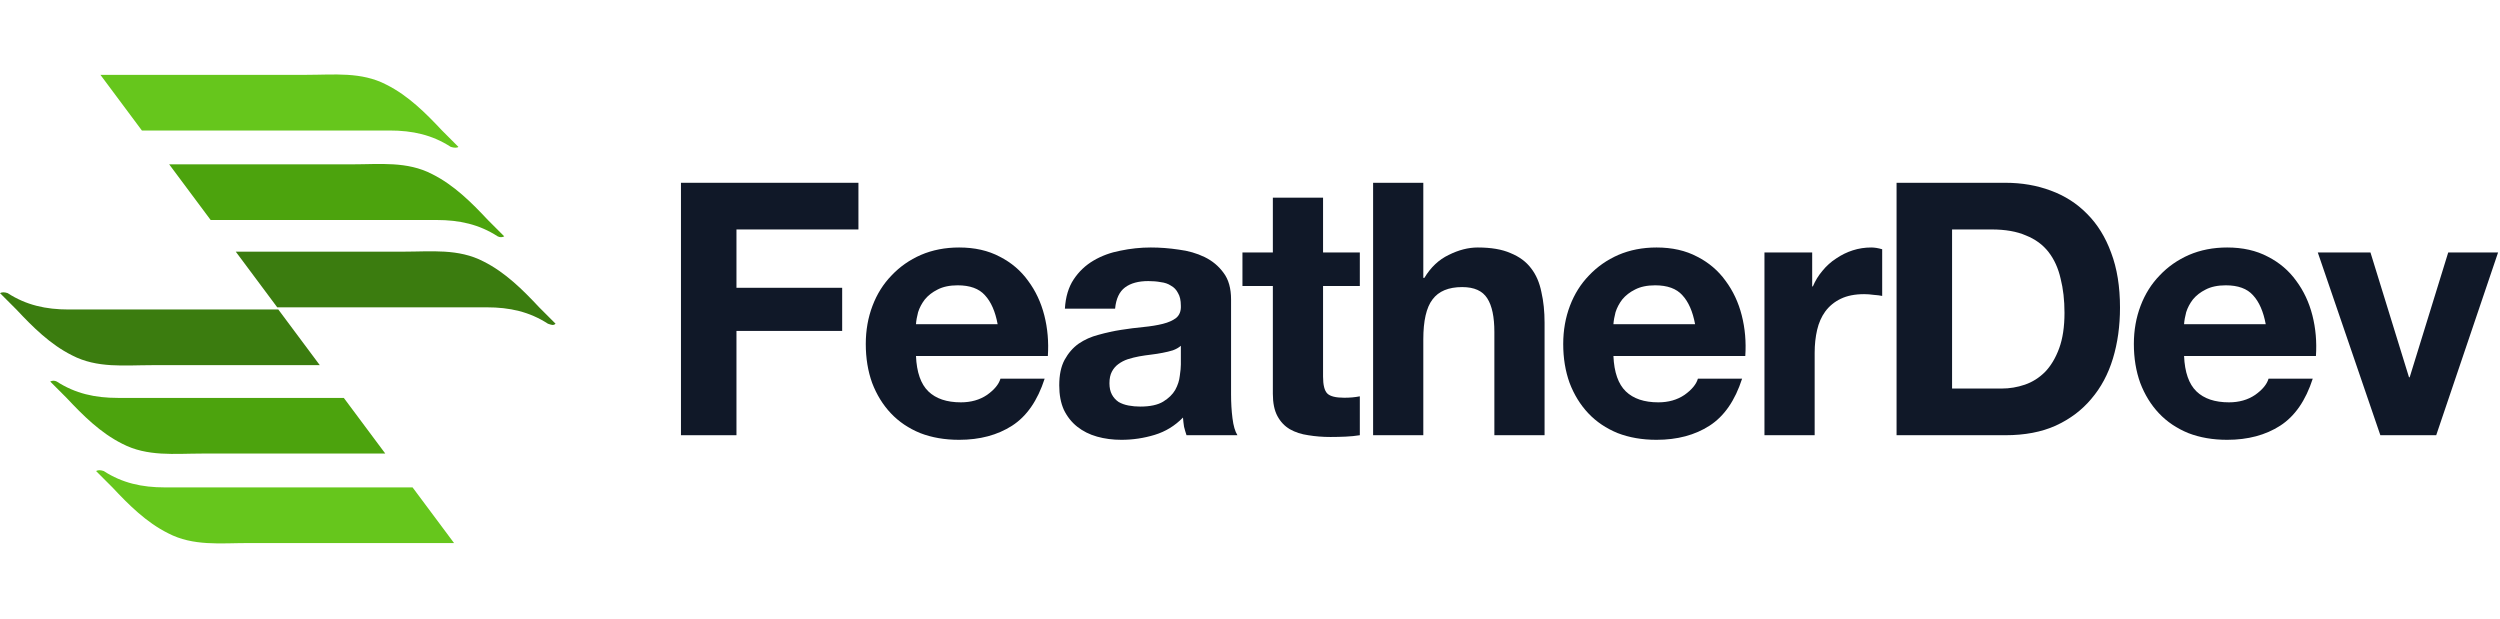
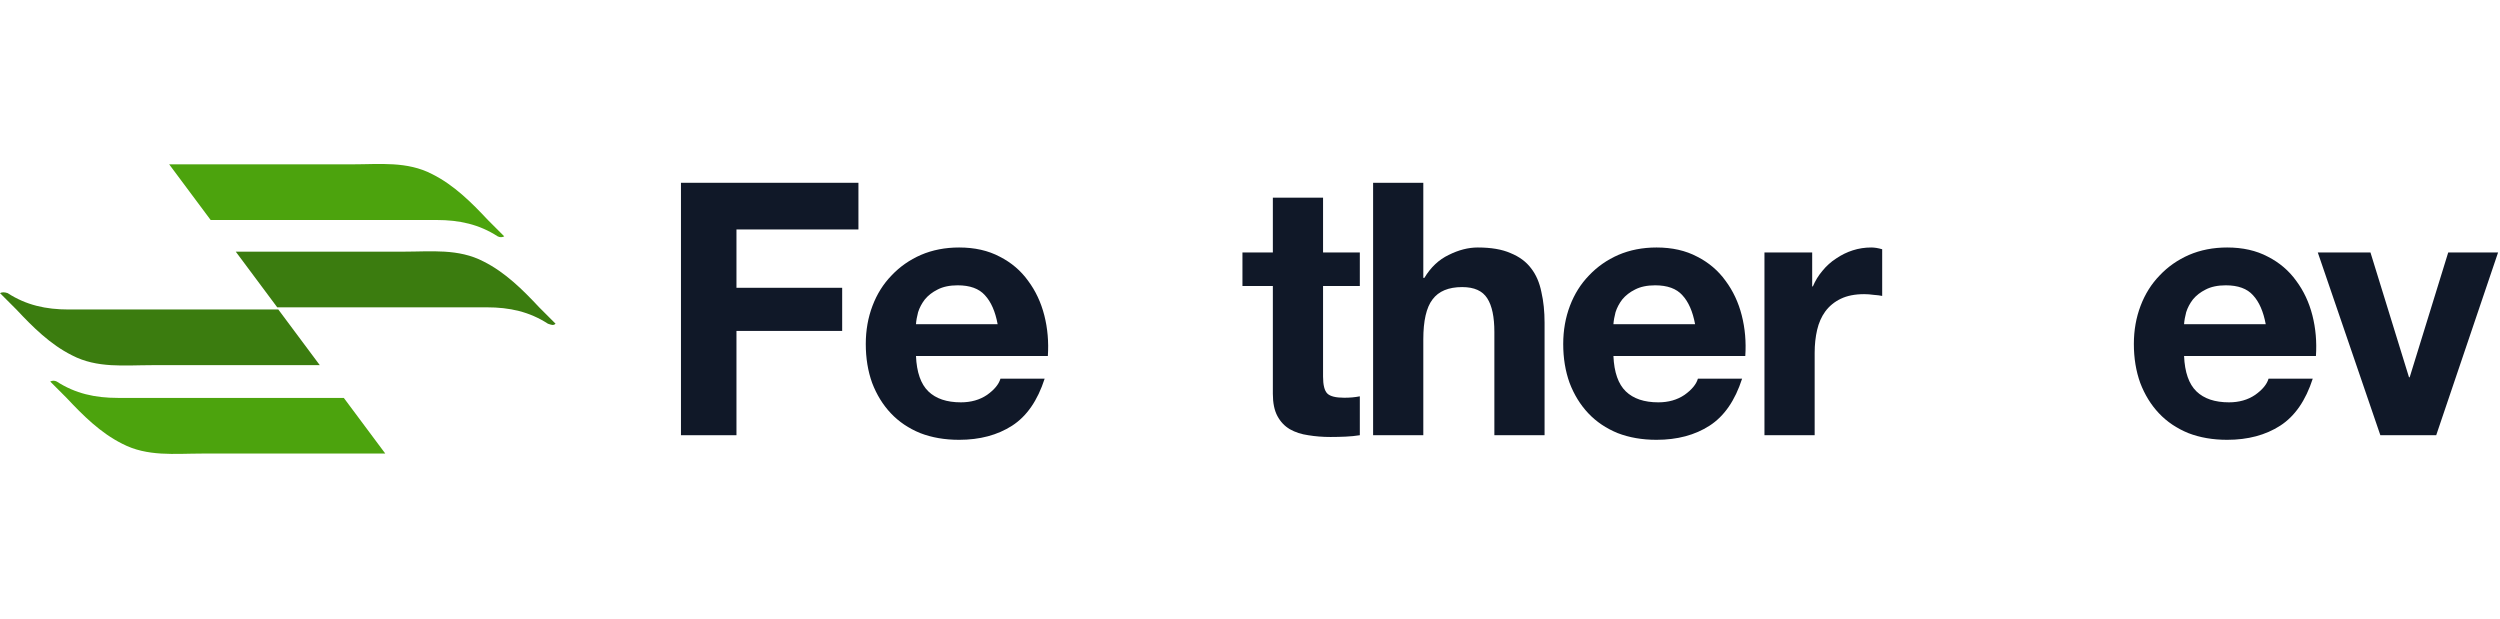
<svg xmlns="http://www.w3.org/2000/svg" width="198" height="49" viewBox="0 0 198 49" fill="none">
-   <path d="M36.306 11.633C35.874 11.2 35.442 10.768 35.01 10.336C33.713 8.953 32.33 7.57 30.601 6.705C28.613 5.668 26.452 5.927 24.291 5.927C21.006 5.927 12.794 5.927 7.953 5.927L11.238 10.336C17.202 10.336 26.538 10.336 30.86 10.336C32.676 10.336 34.232 10.682 35.701 11.633C35.961 11.719 36.22 11.719 36.306 11.633Z" fill="#66C61C" />
  <path d="M39.937 18.72C39.505 18.288 39.073 17.856 38.641 17.424C37.344 16.041 35.961 14.658 34.232 13.793C32.244 12.756 30.083 13.015 27.922 13.015C25.069 13.015 18.24 13.015 13.399 13.015L16.684 17.424C22.562 17.424 30.601 17.424 34.578 17.424C36.393 17.424 37.949 17.77 39.419 18.72C39.592 18.807 39.764 18.807 39.937 18.72Z" fill="#4CA30D" />
  <path d="M44 25.637C43.568 25.204 43.136 24.772 42.703 24.34C41.407 22.957 40.023 21.574 38.295 20.709C36.306 19.672 34.145 19.931 31.984 19.931C29.305 19.931 23.426 19.931 18.672 19.931L21.957 24.34C27.662 24.34 34.923 24.34 38.554 24.34C40.369 24.34 41.925 24.686 43.395 25.637C43.654 25.723 43.827 25.809 44 25.637Z" fill="#3B7C0F" />
-   <path d="M7.607 37.305C8.039 37.737 8.472 38.169 8.904 38.602C10.2 39.985 11.584 41.368 13.312 42.232C15.301 43.27 17.462 43.01 19.623 43.01H35.961L32.676 38.602C26.711 38.602 17.375 38.602 13.053 38.602C11.238 38.602 9.682 38.256 8.212 37.305C7.953 37.219 7.78 37.219 7.607 37.305Z" fill="#66C61C" />
  <path d="M3.977 30.217C4.409 30.649 4.841 31.082 5.273 31.514C6.57 32.897 7.953 34.28 9.682 35.145C11.67 36.182 13.831 35.922 15.992 35.922H30.515L27.23 31.514C21.352 31.514 13.312 31.514 9.336 31.514C7.521 31.514 5.965 31.168 4.495 30.217C4.322 30.131 4.149 30.131 3.977 30.217Z" fill="#4CA30D" />
  <path d="M0 23.215C0.432 23.647 0.864 24.08 1.297 24.512C2.593 25.895 3.976 27.278 5.705 28.142C7.694 29.18 9.855 28.921 12.016 28.921H25.328L22.043 24.512C16.338 24.512 9.077 24.512 5.446 24.512C3.631 24.512 2.075 24.166 0.605 23.215C0.346 23.129 0.173 23.129 0 23.215Z" fill="#3B7C0F" />
  <path d="M53.932 14.477V34.469H58.328V26.209H66.7V22.793H58.328V18.173H67.988V14.477H53.932Z" fill="#101828" />
  <path d="M79.013 25.677H72.546C72.564 25.397 72.62 25.079 72.713 24.725C72.826 24.37 73.003 24.034 73.246 23.717C73.507 23.399 73.843 23.138 74.254 22.933C74.683 22.709 75.215 22.597 75.85 22.597C76.82 22.597 77.539 22.858 78.005 23.381C78.491 23.903 78.827 24.669 79.013 25.677ZM72.546 28.197H82.99C83.064 27.077 82.971 26.003 82.71 24.977C82.448 23.95 82.019 23.035 81.421 22.233C80.843 21.43 80.096 20.795 79.181 20.329C78.267 19.843 77.194 19.601 75.962 19.601C74.86 19.601 73.852 19.797 72.938 20.189C72.041 20.581 71.267 21.122 70.614 21.813C69.96 22.485 69.456 23.287 69.102 24.221C68.747 25.154 68.57 26.162 68.57 27.245C68.57 28.365 68.737 29.391 69.073 30.325C69.428 31.258 69.923 32.061 70.558 32.733C71.192 33.405 71.967 33.927 72.882 34.301C73.796 34.655 74.823 34.833 75.962 34.833C77.604 34.833 79.004 34.459 80.162 33.713C81.319 32.966 82.177 31.725 82.737 29.989H79.237C79.107 30.437 78.752 30.866 78.174 31.277C77.595 31.669 76.904 31.865 76.102 31.865C74.981 31.865 74.123 31.575 73.525 30.997C72.928 30.418 72.602 29.485 72.546 28.197Z" fill="#101828" />
-   <path d="M84.34 24.445C84.396 23.511 84.629 22.737 85.04 22.121C85.45 21.505 85.973 21.01 86.608 20.637C87.242 20.263 87.952 20.002 88.736 19.853C89.538 19.685 90.341 19.601 91.144 19.601C91.872 19.601 92.609 19.657 93.356 19.769C94.102 19.862 94.784 20.058 95.4 20.357C96.016 20.655 96.52 21.075 96.912 21.617C97.304 22.139 97.5 22.839 97.5 23.717V31.249C97.5 31.902 97.537 32.527 97.612 33.125C97.686 33.722 97.817 34.17 98.004 34.469H93.972C93.897 34.245 93.832 34.021 93.776 33.797C93.738 33.554 93.71 33.311 93.692 33.069C93.057 33.722 92.31 34.179 91.452 34.441C90.593 34.702 89.716 34.833 88.82 34.833C88.129 34.833 87.485 34.749 86.888 34.581C86.29 34.413 85.768 34.151 85.32 33.797C84.872 33.442 84.517 32.994 84.256 32.453C84.013 31.911 83.892 31.267 83.892 30.521C83.892 29.699 84.032 29.027 84.312 28.505C84.61 27.963 84.984 27.534 85.432 27.217C85.898 26.899 86.421 26.666 87 26.517C87.597 26.349 88.194 26.218 88.792 26.125C89.389 26.031 89.977 25.957 90.556 25.901C91.134 25.845 91.648 25.761 92.096 25.649C92.544 25.537 92.898 25.378 93.16 25.173C93.421 24.949 93.542 24.631 93.524 24.221C93.524 23.791 93.449 23.455 93.3 23.213C93.169 22.951 92.982 22.755 92.74 22.625C92.516 22.475 92.245 22.382 91.928 22.345C91.629 22.289 91.302 22.261 90.948 22.261C90.164 22.261 89.548 22.429 89.1 22.765C88.652 23.101 88.39 23.661 88.316 24.445H84.34ZM93.524 27.385C93.356 27.534 93.141 27.655 92.88 27.749C92.637 27.823 92.366 27.889 92.068 27.945C91.788 28.001 91.489 28.047 91.172 28.085C90.854 28.122 90.537 28.169 90.22 28.225C89.921 28.281 89.622 28.355 89.324 28.449C89.044 28.542 88.792 28.673 88.568 28.841C88.362 28.99 88.194 29.186 88.064 29.429C87.933 29.671 87.868 29.979 87.868 30.353C87.868 30.707 87.933 31.006 88.064 31.249C88.194 31.491 88.372 31.687 88.596 31.837C88.82 31.967 89.081 32.061 89.38 32.117C89.678 32.173 89.986 32.201 90.304 32.201C91.088 32.201 91.694 32.07 92.124 31.809C92.553 31.547 92.87 31.239 93.076 30.885C93.281 30.511 93.402 30.138 93.44 29.765C93.496 29.391 93.524 29.093 93.524 28.869V27.385Z" fill="#101828" />
  <path d="M104.786 19.993V15.653H100.81V19.993H98.402V22.653H100.81V31.193C100.81 31.921 100.931 32.509 101.174 32.957C101.416 33.405 101.743 33.75 102.154 33.993C102.583 34.235 103.068 34.394 103.61 34.469C104.17 34.562 104.758 34.609 105.374 34.609C105.766 34.609 106.167 34.599 106.578 34.581C106.988 34.562 107.362 34.525 107.698 34.469V31.389C107.511 31.426 107.315 31.454 107.11 31.473C106.904 31.491 106.69 31.501 106.466 31.501C105.794 31.501 105.346 31.389 105.122 31.165C104.898 30.941 104.786 30.493 104.786 29.821V22.653H107.698V19.993H104.786Z" fill="#101828" />
  <path d="M108.75 14.477V34.469H112.726V26.881C112.726 25.406 112.968 24.351 113.454 23.717C113.939 23.063 114.723 22.737 115.806 22.737C116.758 22.737 117.42 23.035 117.794 23.633C118.167 24.211 118.354 25.098 118.354 26.293V34.469H122.33V25.565C122.33 24.669 122.246 23.857 122.078 23.129C121.928 22.382 121.658 21.757 121.266 21.253C120.874 20.73 120.332 20.329 119.642 20.049C118.97 19.75 118.102 19.601 117.038 19.601C116.291 19.601 115.526 19.797 114.742 20.189C113.958 20.562 113.314 21.169 112.81 22.009H112.726V14.477H108.75Z" fill="#101828" />
  <path d="M134.251 25.677H127.783C127.802 25.397 127.858 25.079 127.951 24.725C128.063 24.37 128.241 24.034 128.483 23.717C128.745 23.399 129.081 23.138 129.491 22.933C129.921 22.709 130.453 22.597 131.087 22.597C132.058 22.597 132.777 22.858 133.243 23.381C133.729 23.903 134.065 24.669 134.251 25.677ZM127.783 28.197H138.227C138.302 27.077 138.209 26.003 137.947 24.977C137.686 23.95 137.257 23.035 136.659 22.233C136.081 21.43 135.334 20.795 134.419 20.329C133.505 19.843 132.431 19.601 131.199 19.601C130.098 19.601 129.09 19.797 128.175 20.189C127.279 20.581 126.505 21.122 125.851 21.813C125.198 22.485 124.694 23.287 124.339 24.221C123.985 25.154 123.807 26.162 123.807 27.245C123.807 28.365 123.975 29.391 124.311 30.325C124.666 31.258 125.161 32.061 125.795 32.733C126.43 33.405 127.205 33.927 128.119 34.301C129.034 34.655 130.061 34.833 131.199 34.833C132.842 34.833 134.242 34.459 135.399 33.713C136.557 32.966 137.415 31.725 137.975 29.989H134.475C134.345 30.437 133.99 30.866 133.411 31.277C132.833 31.669 132.142 31.865 131.339 31.865C130.219 31.865 129.361 31.575 128.763 30.997C128.166 30.418 127.839 29.485 127.783 28.197Z" fill="#101828" />
  <path d="M139.745 19.993V34.469H143.721V27.945C143.721 27.291 143.787 26.685 143.917 26.125C144.048 25.565 144.263 25.079 144.561 24.669C144.879 24.239 145.289 23.903 145.793 23.661C146.297 23.418 146.913 23.297 147.641 23.297C147.884 23.297 148.136 23.315 148.397 23.353C148.659 23.371 148.883 23.399 149.069 23.437V19.741C148.752 19.647 148.463 19.601 148.201 19.601C147.697 19.601 147.212 19.675 146.745 19.825C146.279 19.974 145.84 20.189 145.429 20.469C145.019 20.73 144.655 21.057 144.337 21.449C144.02 21.822 143.768 22.233 143.581 22.681H143.525V19.993H139.745Z" fill="#101828" />
-   <path d="M154.604 30.773V18.173H157.74C158.823 18.173 159.728 18.331 160.456 18.649C161.203 18.947 161.8 19.386 162.248 19.965C162.696 20.543 163.013 21.243 163.2 22.065C163.405 22.867 163.508 23.773 163.508 24.781C163.508 25.882 163.368 26.815 163.088 27.581C162.808 28.346 162.435 28.971 161.968 29.457C161.501 29.923 160.969 30.259 160.372 30.465C159.775 30.67 159.159 30.773 158.524 30.773H154.604ZM150.208 14.477V34.469H158.832C160.363 34.469 161.688 34.217 162.808 33.713C163.947 33.19 164.889 32.481 165.636 31.585C166.401 30.689 166.971 29.625 167.344 28.393C167.717 27.161 167.904 25.817 167.904 24.361C167.904 22.699 167.671 21.253 167.204 20.021C166.756 18.789 166.121 17.762 165.3 16.941C164.497 16.119 163.536 15.503 162.416 15.093C161.315 14.682 160.12 14.477 158.832 14.477H150.208Z" fill="#101828" />
  <path d="M179.446 25.677H172.978C172.997 25.397 173.053 25.079 173.146 24.725C173.258 24.37 173.435 24.034 173.678 23.717C173.939 23.399 174.275 23.138 174.686 22.933C175.115 22.709 175.647 22.597 176.282 22.597C177.253 22.597 177.971 22.858 178.438 23.381C178.923 23.903 179.259 24.669 179.446 25.677ZM172.978 28.197H183.422C183.497 27.077 183.403 26.003 183.142 24.977C182.881 23.95 182.451 23.035 181.854 22.233C181.275 21.43 180.529 20.795 179.614 20.329C178.699 19.843 177.626 19.601 176.394 19.601C175.293 19.601 174.285 19.797 173.37 20.189C172.474 20.581 171.699 21.122 171.046 21.813C170.393 22.485 169.889 23.287 169.534 24.221C169.179 25.154 169.002 26.162 169.002 27.245C169.002 28.365 169.17 29.391 169.506 30.325C169.861 31.258 170.355 32.061 170.99 32.733C171.625 33.405 172.399 33.927 173.314 34.301C174.229 34.655 175.255 34.833 176.394 34.833C178.037 34.833 179.437 34.459 180.594 33.713C181.751 32.966 182.61 31.725 183.17 29.989H179.67C179.539 30.437 179.185 30.866 178.606 31.277C178.027 31.669 177.337 31.865 176.534 31.865C175.414 31.865 174.555 31.575 173.958 30.997C173.361 30.418 173.034 29.485 172.978 28.197Z" fill="#101828" />
  <path d="M192.948 34.469L197.848 19.993H193.9L190.848 29.877H190.792L187.74 19.993H183.568L188.524 34.469H192.948Z" fill="#101828" />
</svg>